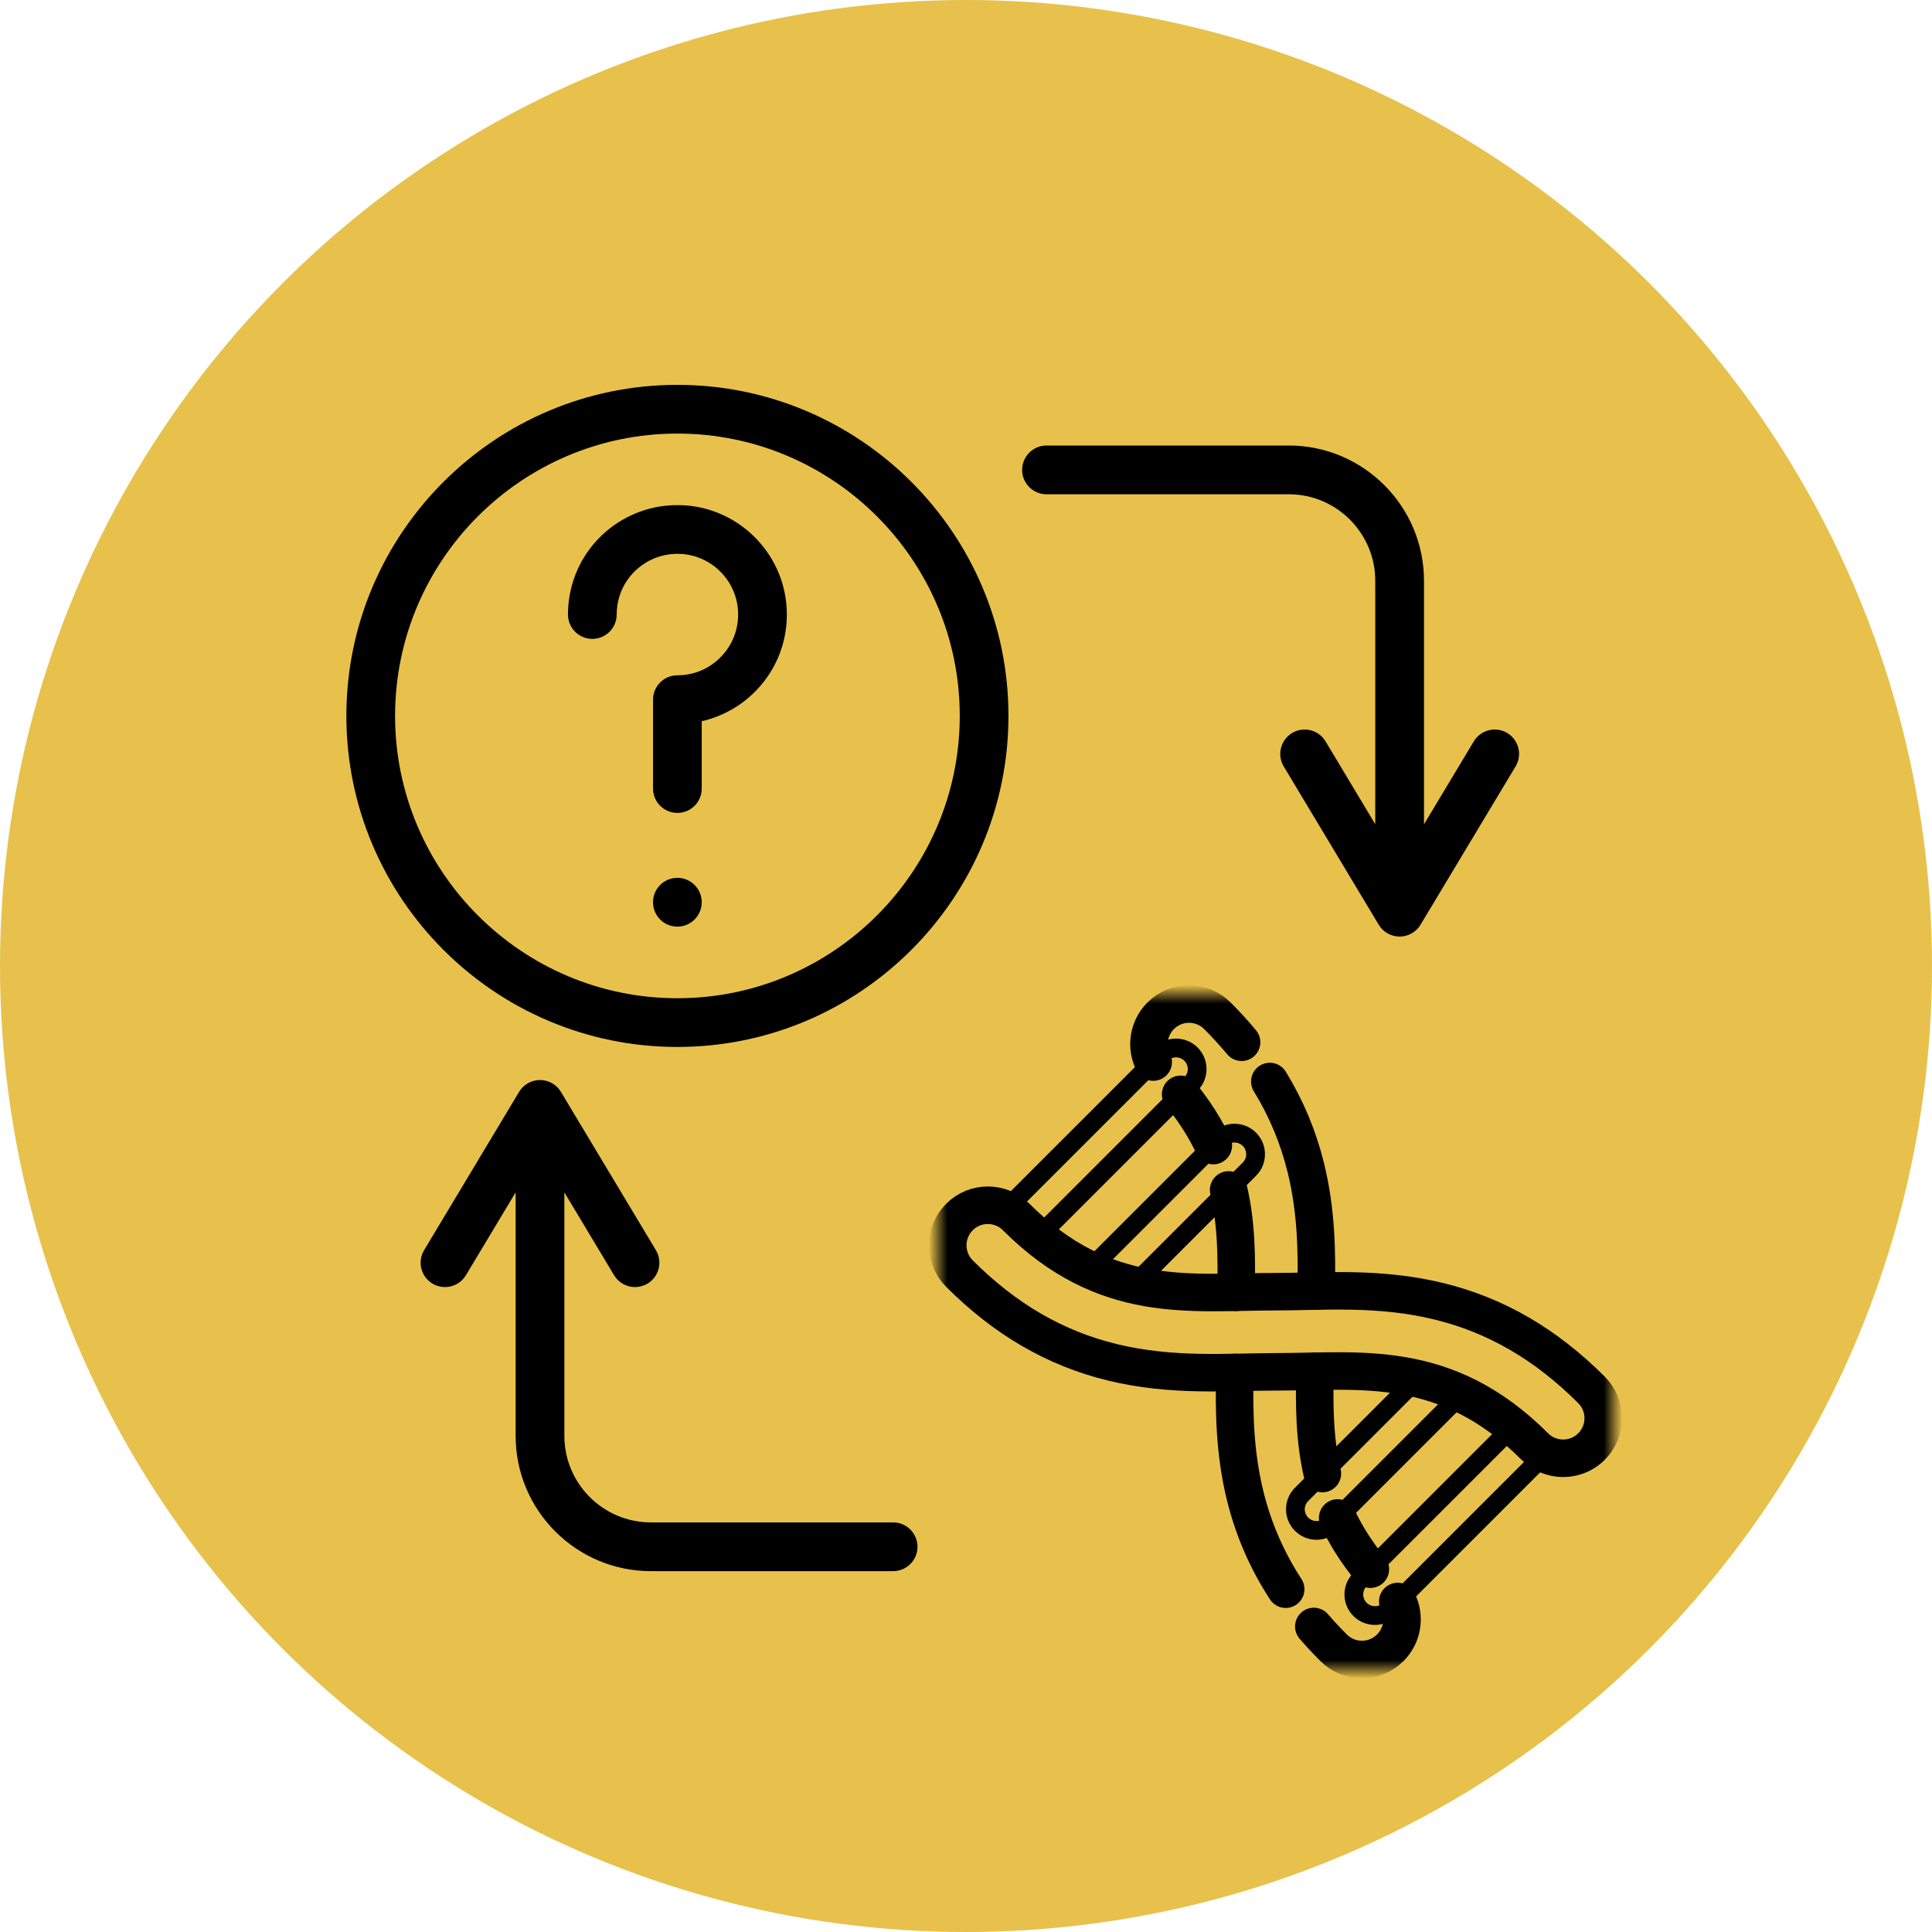
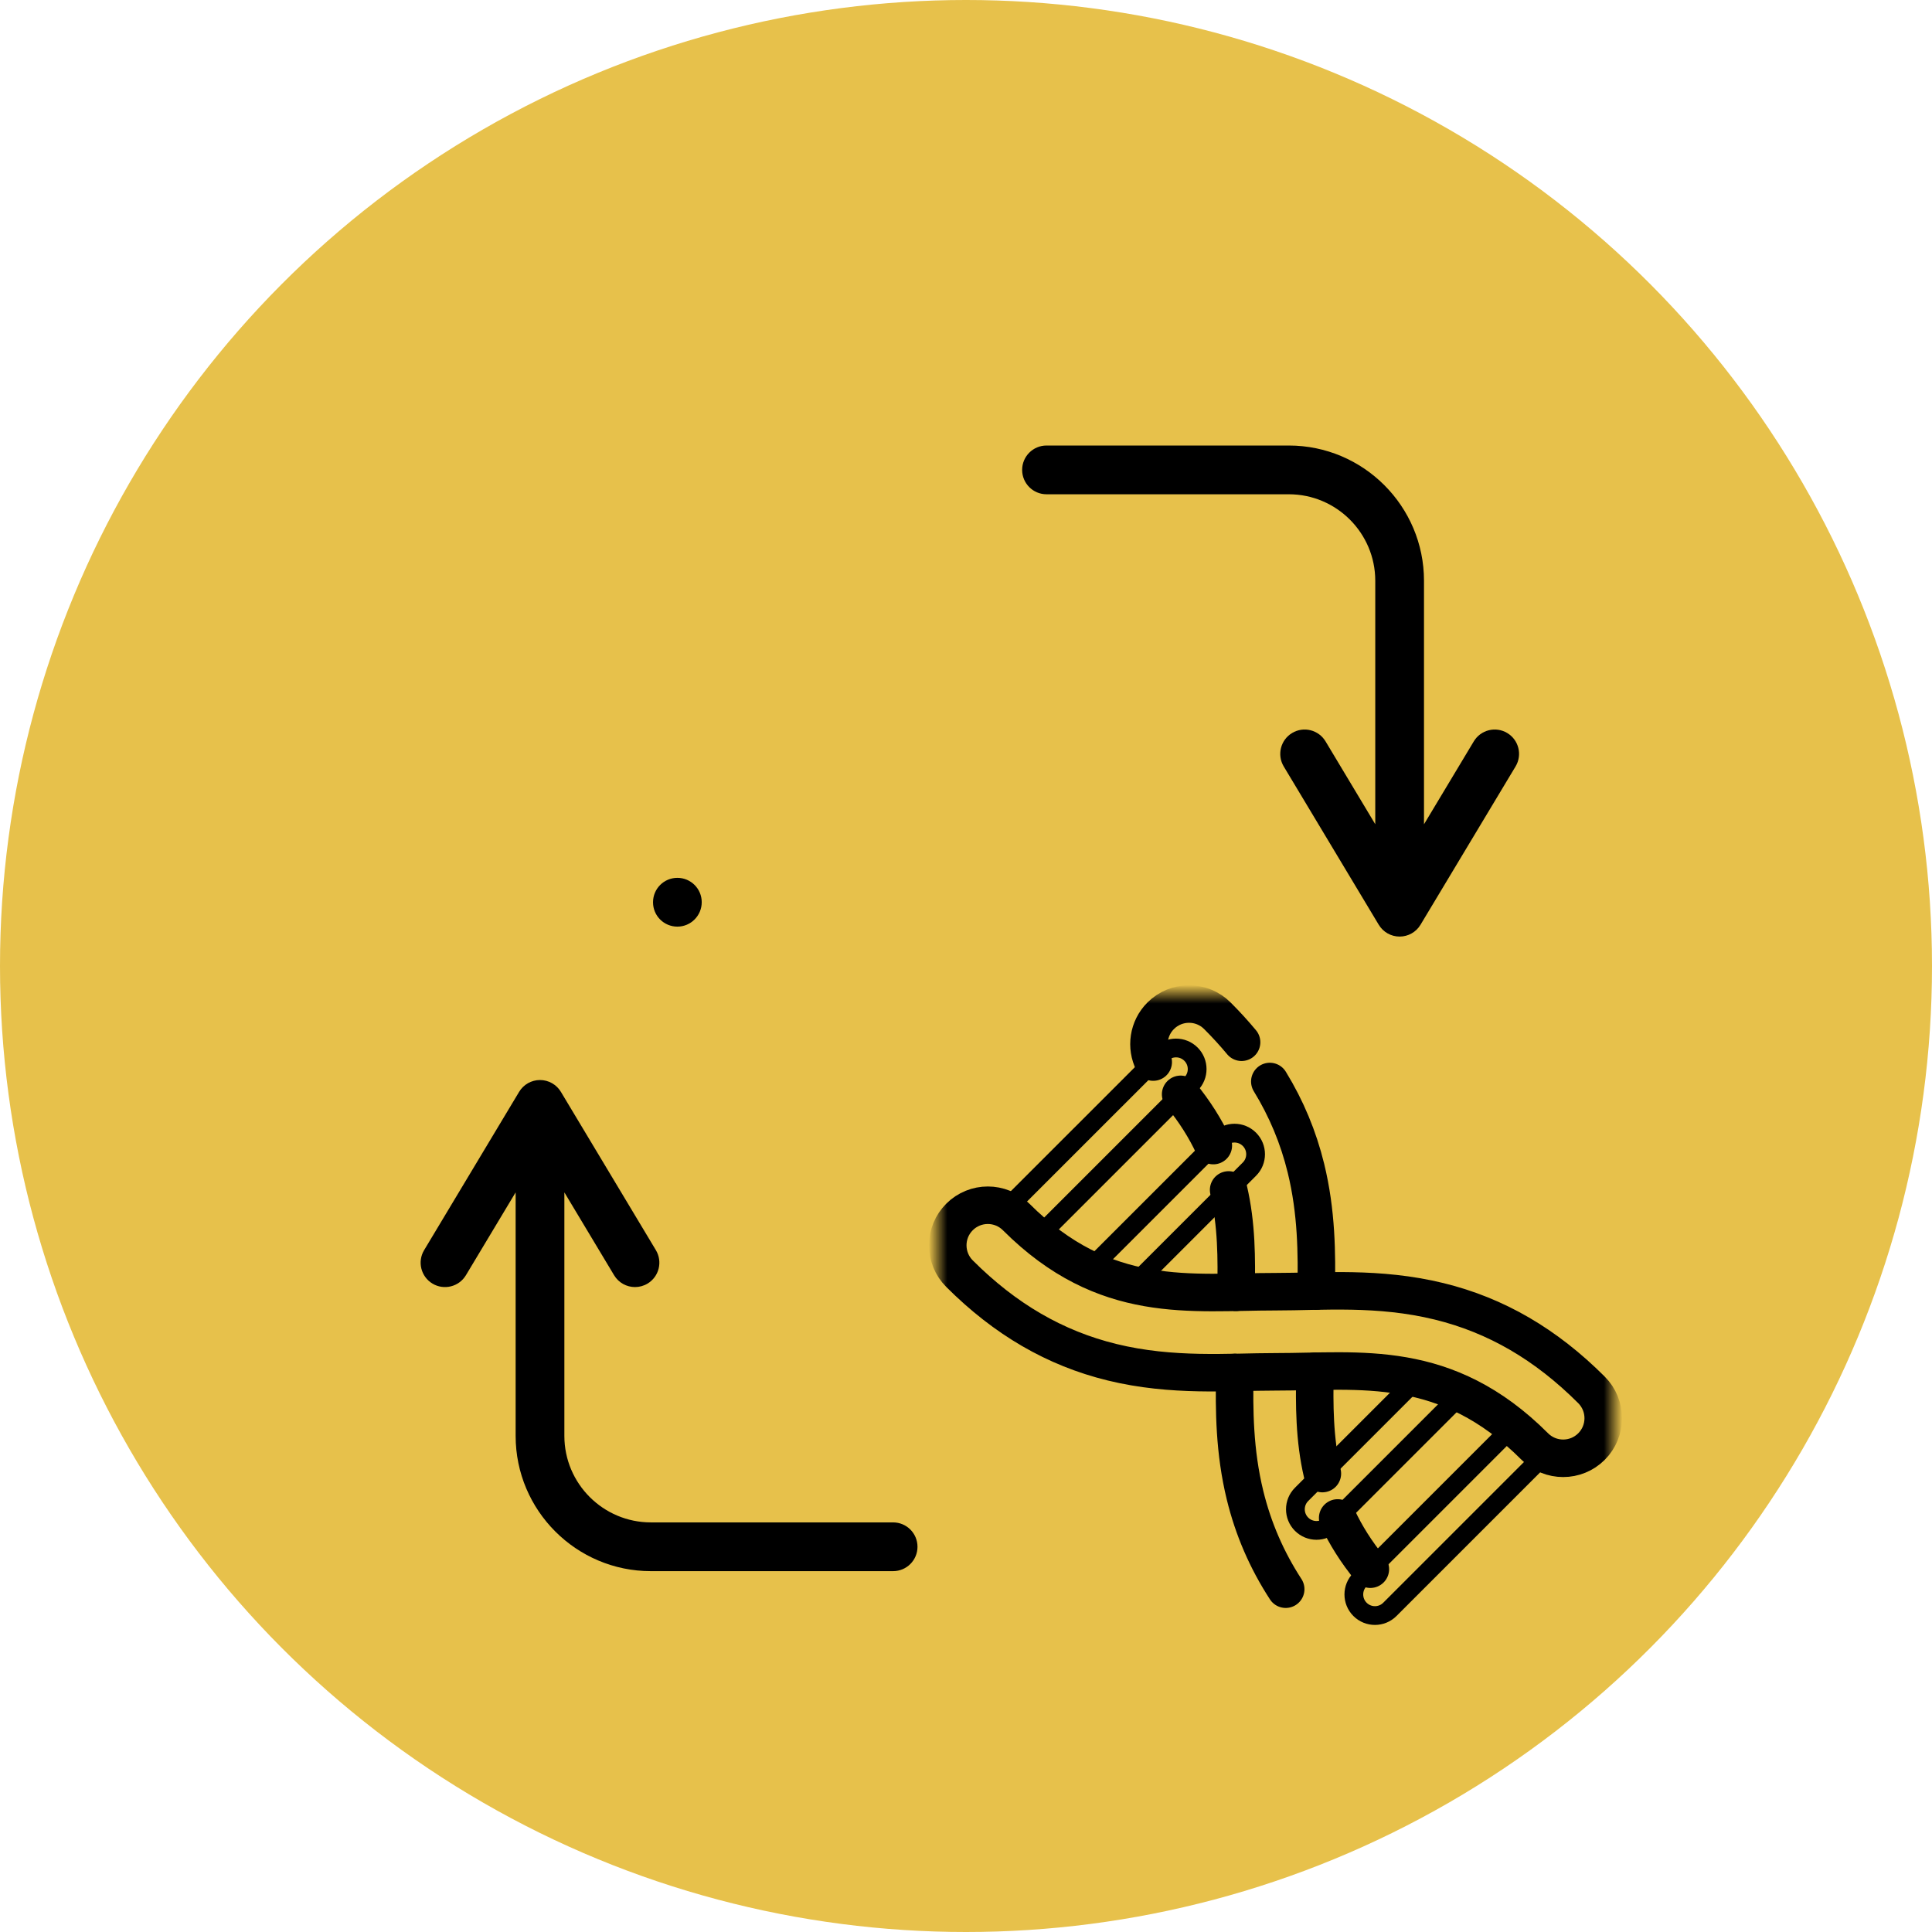
<svg xmlns="http://www.w3.org/2000/svg" width="103" height="103" viewBox="0 0 103 103" fill="none">
  <circle cx="51.5" cy="51.5" r="51.5" fill="#E7C14B" />
-   <path d="M36.113 55.816C45.846 55.816 53.764 47.898 53.764 38.165C53.764 28.434 45.846 20.518 36.113 20.518C26.383 20.518 18.466 28.434 18.466 38.165C18.466 47.898 26.383 55.816 36.113 55.816ZM36.113 23.115C44.414 23.115 51.167 29.866 51.167 38.165C51.167 46.466 44.414 53.219 36.113 53.219C27.814 53.219 21.063 46.466 21.063 38.165C21.063 29.866 27.814 23.115 36.113 23.115Z" fill="black" />
  <path d="M36.113 46.8C35.396 46.8 34.815 47.381 34.815 48.098V48.106C34.815 48.823 35.396 49.401 36.113 49.401C36.83 49.401 37.411 48.816 37.411 48.098C37.411 47.381 36.83 46.8 36.113 46.8Z" fill="black" />
-   <path d="M31.579 34.06C32.296 34.06 32.877 33.479 32.877 32.762C32.877 32.608 32.888 32.457 32.909 32.307C33.133 30.688 34.541 29.494 36.184 29.526C37.871 29.558 39.26 30.902 39.347 32.587C39.394 33.487 39.079 34.341 38.461 34.992C37.843 35.643 37.009 36.002 36.113 36.002C35.396 36.002 34.815 36.583 34.815 37.3V42.04C34.815 42.758 35.396 43.339 36.113 43.339C36.83 43.339 37.411 42.758 37.411 42.04V38.451C38.523 38.195 39.55 37.617 40.345 36.78C41.458 35.607 42.025 34.07 41.94 32.452C41.784 29.412 39.277 26.986 36.235 26.93C33.275 26.868 30.741 29.028 30.338 31.945C30.3 32.211 30.28 32.486 30.28 32.762C30.28 33.479 30.862 34.06 31.579 34.06Z" fill="black" />
  <mask id="mask0_8_129" style="mask-type:luminance" maskUnits="userSpaceOnUse" x="50" y="53" width="36" height="36">
    <path d="M50 53H86V89H50V53Z" fill="white" />
  </mask>
  <g mask="url(#mask0_8_129)">
-     <path d="M84.847 77.12C84.013 77.954 82.66 77.954 81.826 77.12C77.085 72.378 72.511 73.136 68 73.136C65.501 73.136 62.51 73.413 59.28 72.623C56.246 71.88 53.588 70.336 51.153 67.901C50.319 67.067 50.319 65.714 51.153 64.88C51.987 64.046 53.34 64.046 54.174 64.88C58.915 69.621 63.489 68.864 68 68.864C70.5 68.864 73.489 68.587 76.72 69.377C79.754 70.119 82.412 71.664 84.847 74.099C85.681 74.933 85.681 76.285 84.847 77.12Z" stroke="black" stroke-width="2" stroke-miterlimit="10" stroke-linecap="round" stroke-linejoin="round" />
+     <path d="M84.847 77.12C84.013 77.954 82.66 77.954 81.826 77.12C77.085 72.378 72.511 73.136 68 73.136C65.501 73.136 62.51 73.413 59.28 72.623C56.246 71.88 53.588 70.336 51.153 67.901C50.319 67.067 50.319 65.714 51.153 64.88C51.987 64.046 53.34 64.046 54.174 64.88C58.915 69.621 63.489 68.864 68 68.864C70.5 68.864 73.489 68.587 76.72 69.377C79.754 70.119 82.412 71.664 84.847 74.099C85.681 74.933 85.681 76.285 84.847 77.12" stroke="black" stroke-width="2" stroke-miterlimit="10" stroke-linecap="round" stroke-linejoin="round" />
    <path d="M66.192 55.565C65.793 55.085 65.363 54.615 64.901 54.153C64.067 53.319 62.715 53.319 61.88 54.153C61.212 54.821 61.08 55.821 61.481 56.621" stroke="black" stroke-width="2" stroke-miterlimit="10" stroke-linecap="round" stroke-linejoin="round" />
    <path d="M70.171 68.829C70.207 66.833 70.195 64.62 69.623 62.28C69.221 60.637 68.584 59.105 67.697 57.658" stroke="black" stroke-width="2" stroke-miterlimit="10" stroke-linecap="round" stroke-linejoin="round" />
    <path d="M65.501 63.439C65.932 65.281 65.931 67.099 65.897 68.895" stroke="black" stroke-width="2" stroke-miterlimit="10" stroke-linecap="round" stroke-linejoin="round" />
    <path d="M62.943 58.342C63.696 59.258 64.262 60.169 64.685 61.074" stroke="black" stroke-width="2" stroke-miterlimit="10" stroke-linecap="round" stroke-linejoin="round" />
-     <path d="M70.043 86.712C70.374 87.096 70.726 87.474 71.099 87.847C71.933 88.681 73.285 88.681 74.12 87.847C74.788 87.179 74.92 86.179 74.519 85.379" stroke="black" stroke-width="2" stroke-miterlimit="10" stroke-linecap="round" stroke-linejoin="round" />
    <path d="M65.829 73.171C65.793 75.166 65.805 77.38 66.377 79.719C66.815 81.508 67.531 83.166 68.544 84.724" stroke="black" stroke-width="2" stroke-miterlimit="10" stroke-linecap="round" stroke-linejoin="round" />
    <path d="M70.499 78.56C70.068 76.719 70.069 74.901 70.103 73.105" stroke="black" stroke-width="2" stroke-miterlimit="10" stroke-linecap="round" stroke-linejoin="round" />
    <path d="M73.057 83.658C72.304 82.742 71.738 81.831 71.315 80.926" stroke="black" stroke-width="2" stroke-miterlimit="10" stroke-linecap="round" stroke-linejoin="round" />
    <path d="M80.658 76.057L72.506 84.209C72.067 84.648 72.067 85.361 72.506 85.8C72.946 86.239 73.658 86.239 74.097 85.8L82.379 77.518" stroke="black" stroke-miterlimit="10" stroke-linecap="round" stroke-linejoin="round" />
    <path d="M75.56 73.5L69.391 79.669C68.951 80.108 68.951 80.82 69.391 81.26C69.83 81.699 70.542 81.699 70.981 81.26L77.926 74.315" stroke="black" stroke-miterlimit="10" stroke-linecap="round" stroke-linejoin="round" />
    <path d="M55.342 65.943L63.494 57.791C63.933 57.352 63.933 56.639 63.494 56.2C63.054 55.761 62.342 55.761 61.903 56.2L53.621 64.481" stroke="black" stroke-miterlimit="10" stroke-linecap="round" stroke-linejoin="round" />
    <path d="M60.44 68.5L66.609 62.331C67.049 61.892 67.049 61.179 66.609 60.74C66.17 60.301 65.458 60.301 65.019 60.74L58.074 67.685" stroke="black" stroke-miterlimit="10" stroke-linecap="round" stroke-linejoin="round" />
  </g>
  <path d="M47.614 81.163H34.7C32.157 81.163 30.088 79.095 30.088 76.552V63.569L32.739 67.986C32.983 68.392 33.413 68.617 33.854 68.617C34.082 68.617 34.312 68.557 34.522 68.432C35.137 68.062 35.336 67.264 34.967 66.649L29.903 58.21C29.668 57.819 29.245 57.579 28.789 57.579C28.332 57.579 27.91 57.819 27.675 58.21L22.611 66.649C22.241 67.264 22.441 68.062 23.056 68.432C23.672 68.801 24.47 68.601 24.839 67.986L27.49 63.569V76.552C27.49 80.528 30.724 83.762 34.7 83.762H47.614C48.332 83.762 48.914 83.18 48.914 82.463C48.914 81.745 48.332 81.163 47.614 81.163Z" fill="black" />
  <path d="M80.355 39.079C79.74 38.709 78.941 38.909 78.572 39.524L75.917 43.945V30.962C75.917 26.987 72.684 23.752 68.711 23.752H55.792C55.075 23.752 54.493 24.334 54.493 25.051C54.493 25.769 55.075 26.351 55.792 26.351H68.711C71.251 26.351 73.319 28.419 73.319 30.962V43.942L70.668 39.524C70.299 38.909 69.5 38.709 68.885 39.079C68.27 39.448 68.07 40.246 68.439 40.861L73.504 49.3C73.739 49.692 74.161 49.931 74.617 49.931H74.618C75.074 49.931 75.497 49.692 75.731 49.301L80.799 40.861C81.169 40.247 80.97 39.448 80.355 39.079Z" fill="black" />
</svg>